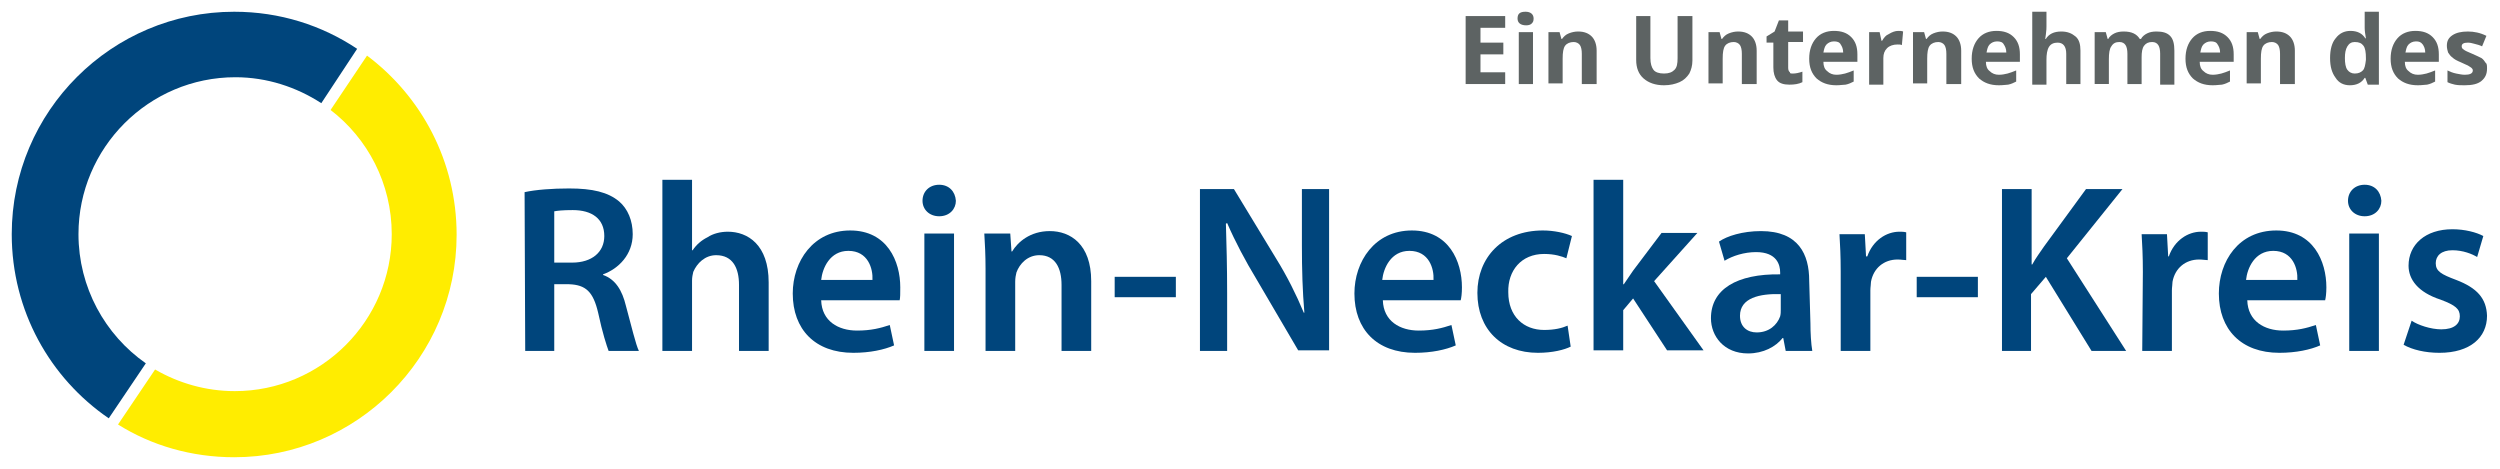
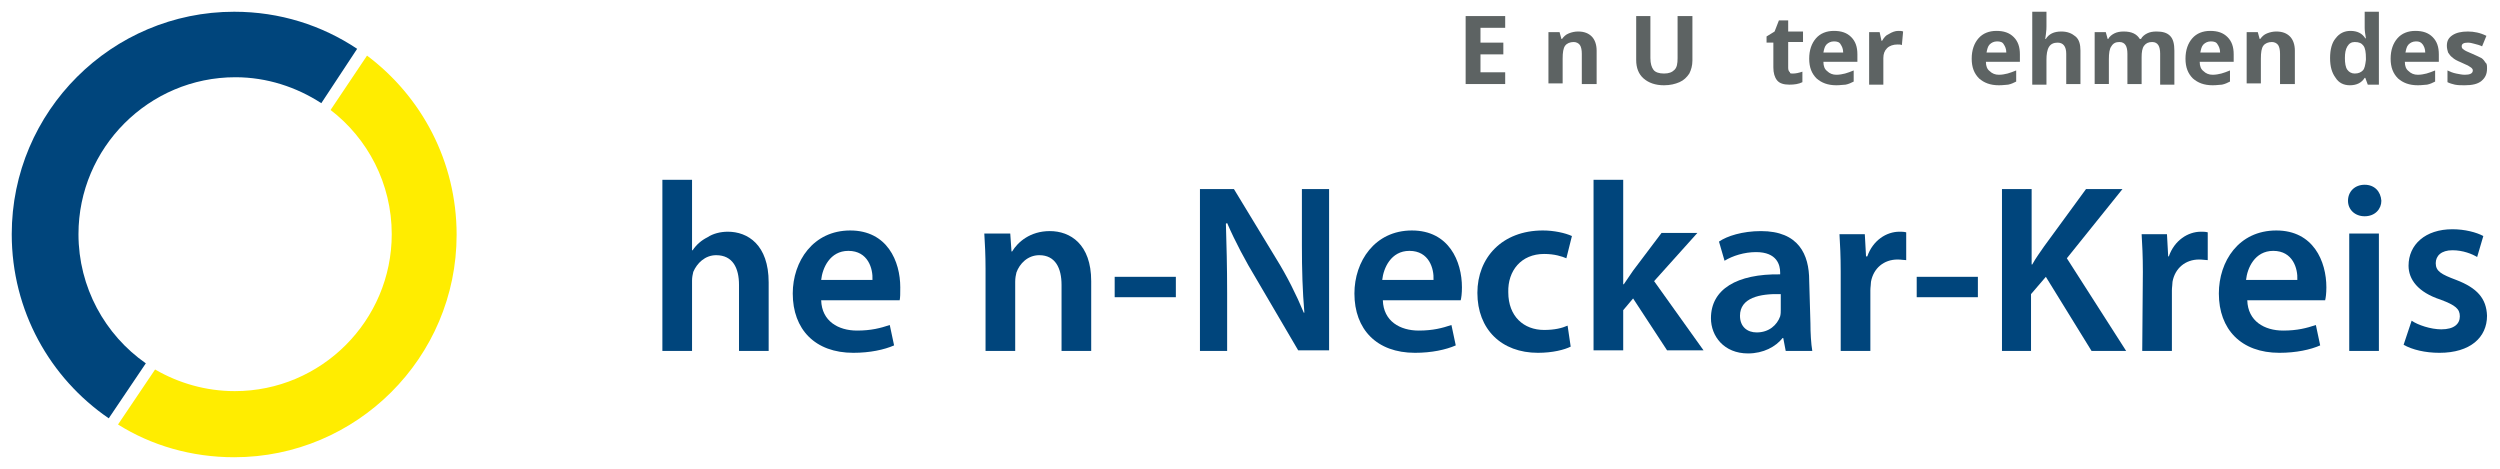
<svg xmlns="http://www.w3.org/2000/svg" version="1.1" x="0px" y="0px" viewBox="0 0 404.6 75.9" style="enable-background:new 0 0 404.6 75.9;" xml:space="preserve">
  <style type="text/css">
	.st0{fill:#00457C;}
	.st1{fill:#FFED00;}
	.st2{fill:none;}
	.st3{fill:#5D6363;}
	.st4{display:none;}
	.st5{display:inline;fill:#E30613;}
</style>
  <g id="Ebene_1">
    <g>
-       <path class="st0" d="M85,56.8h4.7V46h2.4c2.7,0.1,3.9,1.2,4.7,4.6c0.7,3.3,1.4,5.4,1.7,6.2h4.9c-0.5-1-1.2-4-2.1-7.3    c-0.6-2.5-1.7-4.3-3.7-5v-0.1c2.5-0.9,4.8-3.2,4.8-6.5c0-2.2-0.8-4.1-2.2-5.3c-1.8-1.5-4.3-2.1-8.1-2.1c-2.7,0-5.4,0.2-7.2,0.6    L85,56.8L85,56.8z M89.7,34.2c0.5-0.1,1.4-0.2,3-0.2c3.1,0,5.1,1.4,5.1,4.2c0,2.6-2,4.3-5.2,4.3h-2.9V34.2L89.7,34.2z" />
      <path class="st0" d="M107.2,56.8h4.8V45.4c0-0.5,0.1-1,0.2-1.4c0.6-1.4,1.9-2.7,3.7-2.7c2.7,0,3.7,2.1,3.7,4.8v10.7h4.8V45.7    c0-6.1-3.4-8.2-6.6-8.2c-1.2,0-2.4,0.3-3.3,0.9c-1,0.5-1.8,1.2-2.4,2.1h-0.1V29.1h-4.8L107.2,56.8L107.2,56.8z" />
      <path class="st0" d="M145.6,48.6c0.1-0.4,0.1-1.1,0.1-2.1c0-4.2-2.1-9.2-8.1-9.2s-9.3,5-9.3,10.2c0,5.8,3.6,9.6,9.8,9.6    c2.7,0,5-0.5,6.6-1.2l-0.7-3.3c-1.5,0.5-3,0.9-5.3,0.9c-3,0-5.7-1.5-5.8-4.9L145.6,48.6L145.6,48.6z M132.9,45.3    c0.2-1.9,1.4-4.7,4.4-4.7c3.2,0,4,2.9,3.9,4.7H132.9L132.9,45.3z" />
-       <path class="st0" d="M154.4,56.8v-19h-4.8v19H154.4L154.4,56.8z M152,29.9c-1.6,0-2.7,1.1-2.7,2.6c0,1.4,1.1,2.5,2.7,2.5    c1.7,0,2.7-1.2,2.7-2.5C154.6,31,153.6,29.9,152,29.9L152,29.9z" />
      <path class="st0" d="M159.5,56.8h4.8V45.6c0-0.6,0.1-1.1,0.2-1.5c0.5-1.4,1.8-2.8,3.7-2.8c2.6,0,3.6,2.1,3.6,4.8v10.7h4.8V45.5    c0-6-3.4-8.1-6.7-8.1c-3.2,0-5.2,1.8-6.1,3.3h-0.1l-0.2-2.9h-4.2c0.1,1.6,0.2,3.5,0.2,5.7V56.8L159.5,56.8z" />
      <polygon class="st0" points="180.4,44.8 180.4,48.1 190.3,48.1 190.3,44.8   " />
      <path class="st0" d="M198.6,56.8v-9.4c0-4.3-0.1-7.8-0.2-11.2l0.2-0.1c1.3,3,3,6.2,4.7,9l6.8,11.6h5V30.6h-4.4v9.1    c0,4,0.1,7.4,0.4,10.9H211c-1.2-2.9-2.7-5.9-4.5-8.8l-6.8-11.2h-5.5v26.2H198.6L198.6,56.8z" />
      <path class="st0" d="M236.4,48.6c0.1-0.4,0.2-1.1,0.2-2.1c0-4.2-2.1-9.2-8.1-9.2s-9.3,5-9.3,10.2c0,5.8,3.6,9.6,9.8,9.6    c2.7,0,5-0.5,6.6-1.2l-0.7-3.3c-1.5,0.5-3,0.9-5.3,0.9c-3,0-5.7-1.5-5.8-4.9L236.4,48.6L236.4,48.6z M223.7,45.3    c0.2-1.9,1.4-4.7,4.4-4.7c3.2,0,4,2.9,3.9,4.7H223.7L223.7,45.3z" />
      <path class="st0" d="M253.7,52.7c-0.9,0.4-2.1,0.7-3.8,0.7c-3.3,0-5.8-2.2-5.8-6.1c-0.1-3.5,2.1-6.2,5.8-6.2    c1.7,0,2.9,0.4,3.6,0.7l0.9-3.6c-1.1-0.5-2.9-0.9-4.7-0.9c-6.6,0-10.6,4.4-10.6,10.1c0,5.9,3.9,9.7,9.8,9.7c2.4,0,4.3-0.5,5.3-1    L253.7,52.7L253.7,52.7z" />
      <path class="st0" d="M262.7,29.1h-4.8v27.6h4.8v-6.5l1.6-1.9l5.5,8.4h5.9l-8-11.2l7-7.8h-5.8l-4.6,6.1c-0.5,0.7-1,1.5-1.5,2.2    h-0.1L262.7,29.1L262.7,29.1z" />
      <path class="st0" d="M292.8,45.4c0-4.2-1.7-8-7.8-8c-3,0-5.5,0.8-6.8,1.7l0.9,3.1c1.3-0.8,3.2-1.4,5.1-1.4c3.4,0,3.9,2.1,3.9,3.3    v0.3c-7-0.1-11.2,2.4-11.2,7.1c0,2.9,2.1,5.7,6,5.7c2.5,0,4.5-1.1,5.6-2.5h0.1l0.4,2.1h4.3c-0.2-1.2-0.3-2.9-0.3-4.5L292.8,45.4    L292.8,45.4z M288.2,50.1c0,0.4,0,0.7-0.1,1.1c-0.5,1.4-1.8,2.6-3.8,2.6c-1.5,0-2.7-0.9-2.7-2.7c0-2.9,3.2-3.6,6.6-3.5L288.2,50.1    L288.2,50.1z" />
      <path class="st0" d="M297.9,56.8h4.8V47c0-0.5,0.1-1,0.1-1.4c0.4-2.2,2.1-3.6,4.3-3.6c0.6,0,1,0.1,1.4,0.1v-4.5    c-0.4-0.1-0.7-0.1-1.1-0.1c-2.1,0-4.3,1.4-5.2,4H302l-0.2-3.6h-4.1c0.1,1.7,0.2,3.5,0.2,6.1L297.9,56.8L297.9,56.8z" />
      <polygon class="st0" points="310.2,44.8 310.2,48.1 320.1,48.1 320.1,44.8   " />
      <path class="st0" d="M324,56.8h4.7v-9.2l2.4-2.8l7.4,12h5.6l-9.6-15l9-11.2h-5.9l-6.8,9.3c-0.6,0.9-1.3,1.8-1.9,2.9h-0.1V30.6H324    V56.8L324,56.8z" />
      <path class="st0" d="M346.7,56.8h4.8V47c0-0.5,0.1-1,0.1-1.4c0.4-2.2,2.1-3.6,4.3-3.6c0.6,0,1,0.1,1.4,0.1v-4.5    c-0.4-0.1-0.7-0.1-1.1-0.1c-2.1,0-4.3,1.4-5.2,4h-0.1l-0.2-3.6h-4.1c0.1,1.7,0.2,3.5,0.2,6.1L346.7,56.8L346.7,56.8z" />
      <path class="st0" d="M376.3,48.6c0.1-0.4,0.2-1.1,0.2-2.1c0-4.2-2.1-9.2-8.1-9.2c-6.1,0-9.3,5-9.3,10.2c0,5.8,3.6,9.6,9.8,9.6    c2.7,0,5-0.5,6.6-1.2l-0.7-3.3c-1.5,0.5-3,0.9-5.3,0.9c-3,0-5.7-1.5-5.8-4.9L376.3,48.6L376.3,48.6z M363.5,45.3    c0.2-1.9,1.4-4.7,4.4-4.7c3.2,0,4,2.9,3.9,4.7H363.5L363.5,45.3z" />
      <path class="st0" d="M385,56.8v-19h-4.8v19H385L385,56.8z M382.7,29.9c-1.6,0-2.7,1.1-2.7,2.6c0,1.4,1.1,2.5,2.7,2.5    c1.7,0,2.7-1.2,2.7-2.5C385.3,31,384.3,29.9,382.7,29.9L382.7,29.9z" />
      <path class="st0" d="M389,55.8c1.4,0.8,3.5,1.3,5.8,1.3c5,0,7.7-2.5,7.7-6c-0.1-2.8-1.6-4.5-5-5.8c-2.4-0.9-3.3-1.4-3.3-2.7    c0-1.2,0.9-2.1,2.7-2.1c1.7,0,3.2,0.6,4,1.1l1-3.4c-1.1-0.6-3-1.1-5-1.1c-4.4,0-7.1,2.5-7.1,5.9c0,2.2,1.5,4.3,5.2,5.5    c2.4,0.9,3.1,1.5,3.1,2.7c0,1.2-0.9,2.1-3,2.1c-1.7,0-3.8-0.7-4.8-1.4L389,55.8L389,55.8z" />
      <path class="st0" d="M1.9,37.9c0-19.9,16.2-36,36-36c7.4,0,14.2,2.2,19.9,6L52,16.7c-4-2.6-8.8-4.2-13.9-4.2    c-14,0-25.4,11.4-25.4,25.4c0,8.6,4.3,16.3,10.9,20.9l-6,8.9C8.1,61.2,1.9,50.3,1.9,37.9L1.9,37.9z" />
      <path class="st1" d="M59.4,9c8.8,6.6,14.5,17.1,14.5,29c0,19.9-16.2,36-36,36c-6.9,0-13.4-1.9-18.8-5.3l6-8.9    c3.8,2.2,8.2,3.5,12.9,3.5c14,0,25.4-11.4,25.4-25.4c0-8.2-3.9-15.5-9.9-20.1L59.4,9L59.4,9z" />
    </g>
    <g>
      <rect x="235.8" y="1.9" class="st2" width="178.6" height="24.2" />
      <path class="st3" d="M243.6,13.6h-6.4V2.6h6.4v1.9h-4v2.4h3.7v1.9h-3.7v2.9h4V13.6z" />
-       <path class="st3" d="M245.6,3c0-0.8,0.4-1.1,1.3-1.1c0.8,0,1.3,0.4,1.3,1.1c0,0.4-0.1,0.6-0.3,0.8s-0.5,0.3-0.9,0.3    C246.1,4.1,245.6,3.7,245.6,3z M248.1,13.6h-2.3V5.2h2.3V13.6z" />
      <path class="st3" d="M258.3,13.6H256V8.7c0-0.6-0.1-1.1-0.3-1.4c-0.2-0.3-0.6-0.5-1-0.5c-0.6,0-1.1,0.2-1.4,0.6    c-0.3,0.4-0.4,1.1-0.4,2.1v4h-2.3V5.2h1.8l0.3,1.1h0.1c0.3-0.4,0.6-0.7,1.1-0.9s1-0.3,1.5-0.3c1,0,1.7,0.3,2.2,0.8    c0.5,0.5,0.8,1.3,0.8,2.3V13.6z" />
      <path class="st3" d="M273.9,2.6v7.2c0,0.8-0.2,1.5-0.5,2.1c-0.4,0.6-0.9,1.1-1.6,1.4c-0.7,0.3-1.5,0.5-2.5,0.5    c-1.4,0-2.5-0.4-3.3-1.1c-0.8-0.7-1.2-1.7-1.2-3V2.6h2.3v6.8c0,0.9,0.2,1.5,0.5,1.9c0.3,0.4,0.9,0.6,1.7,0.6    c0.8,0,1.3-0.2,1.7-0.6s0.5-1,0.5-1.9V2.6H273.9z" />
-       <path class="st3" d="M284.2,13.6h-2.3V8.7c0-0.6-0.1-1.1-0.3-1.4c-0.2-0.3-0.6-0.5-1-0.5c-0.6,0-1.1,0.2-1.4,0.6    c-0.3,0.4-0.4,1.1-0.4,2.1v4h-2.3V5.2h1.8l0.3,1.1h0.1c0.3-0.4,0.6-0.7,1.1-0.9s1-0.3,1.5-0.3c1,0,1.7,0.3,2.2,0.8    c0.5,0.5,0.8,1.3,0.8,2.3V13.6z" />
      <path class="st3" d="M290.2,11.9c0.4,0,0.9-0.1,1.5-0.3v1.7c-0.6,0.3-1.3,0.4-2.1,0.4c-0.9,0-1.6-0.2-2-0.7s-0.6-1.2-0.6-2.1V6.9    h-1.1v-1l1.3-0.8l0.7-1.8h1.5v1.8h2.4v1.7h-2.4V11c0,0.3,0.1,0.6,0.3,0.7C289.6,11.9,289.9,11.9,290.2,11.9z" />
      <path class="st3" d="M297.2,13.8c-1.4,0-2.4-0.4-3.2-1.1c-0.8-0.8-1.2-1.8-1.2-3.2c0-1.4,0.4-2.5,1.1-3.3c0.7-0.8,1.7-1.2,2.9-1.2    c1.2,0,2.1,0.3,2.8,1c0.7,0.7,1,1.6,1,2.8V10h-5.5c0,0.7,0.2,1.2,0.6,1.5c0.4,0.4,0.9,0.6,1.5,0.6c0.5,0,1-0.1,1.4-0.2    s0.9-0.3,1.4-0.5v1.8c-0.4,0.2-0.8,0.4-1.3,0.5C298.4,13.7,297.8,13.8,297.2,13.8z M296.8,6.7c-0.5,0-0.9,0.2-1.2,0.5    c-0.3,0.3-0.4,0.8-0.5,1.3h3.2c0-0.6-0.2-1-0.4-1.3C297.7,6.8,297.3,6.7,296.8,6.7z" />
      <path class="st3" d="M307.2,5c0.3,0,0.6,0,0.8,0.1l-0.2,2.2c-0.2-0.1-0.4-0.1-0.7-0.1c-0.7,0-1.3,0.2-1.7,0.6    c-0.4,0.4-0.6,0.9-0.6,1.6v4.3h-2.3V5.2h1.7l0.3,1.4h0.1c0.3-0.5,0.6-0.9,1.1-1.1C306.2,5.2,306.7,5,307.2,5z" />
-       <path class="st3" d="M317.3,13.6H315V8.7c0-0.6-0.1-1.1-0.3-1.4c-0.2-0.3-0.6-0.5-1-0.5c-0.6,0-1.1,0.2-1.4,0.6    c-0.3,0.4-0.4,1.1-0.4,2.1v4h-2.3V5.2h1.8l0.3,1.1h0.1c0.3-0.4,0.6-0.7,1.1-0.9s1-0.3,1.5-0.3c1,0,1.7,0.3,2.2,0.8    c0.5,0.5,0.8,1.3,0.8,2.3V13.6z" />
      <path class="st3" d="M323.5,13.8c-1.4,0-2.4-0.4-3.2-1.1c-0.8-0.8-1.2-1.8-1.2-3.2c0-1.4,0.4-2.5,1.1-3.3c0.7-0.8,1.7-1.2,2.9-1.2    c1.2,0,2.1,0.3,2.8,1c0.7,0.7,1,1.6,1,2.8V10h-5.5c0,0.7,0.2,1.2,0.6,1.5c0.4,0.4,0.9,0.6,1.5,0.6c0.5,0,1-0.1,1.4-0.2    s0.9-0.3,1.4-0.5v1.8c-0.4,0.2-0.8,0.4-1.3,0.5C324.8,13.7,324.2,13.8,323.5,13.8z M323.2,6.7c-0.5,0-0.9,0.2-1.2,0.5    c-0.3,0.3-0.4,0.8-0.5,1.3h3.2c0-0.6-0.2-1-0.4-1.3C324.1,6.8,323.7,6.7,323.2,6.7z" />
      <path class="st3" d="M336.7,13.6h-2.3V8.7c0-1.2-0.5-1.8-1.4-1.8c-0.6,0-1.1,0.2-1.4,0.7s-0.4,1.2-0.4,2.1v4h-2.3V1.9h2.3v2.4    c0,0.2,0,0.6-0.1,1.3l-0.1,0.7h0.1c0.5-0.8,1.3-1.2,2.5-1.2c1,0,1.7,0.3,2.3,0.8s0.8,1.3,0.8,2.3V13.6z" />
      <path class="st3" d="M346.6,13.6h-2.3V8.7c0-0.6-0.1-1.1-0.3-1.4c-0.2-0.3-0.5-0.5-1-0.5c-0.6,0-1,0.2-1.3,0.7    c-0.3,0.4-0.4,1.1-0.4,2.1v4h-2.3V5.2h1.8l0.3,1.1h0.1c0.2-0.4,0.6-0.7,1-0.9c0.4-0.2,0.9-0.3,1.5-0.3c1.3,0,2.1,0.4,2.6,1.2h0.2    c0.2-0.4,0.6-0.7,1-0.9c0.4-0.2,0.9-0.3,1.5-0.3c1,0,1.7,0.2,2.2,0.7c0.5,0.5,0.7,1.3,0.7,2.4v5.5h-2.3V8.7c0-0.6-0.1-1.1-0.3-1.4    c-0.2-0.3-0.5-0.5-1-0.5c-0.6,0-1,0.2-1.3,0.6c-0.3,0.4-0.4,1-0.4,1.9V13.6z" />
      <path class="st3" d="M358.1,13.8c-1.4,0-2.4-0.4-3.2-1.1c-0.8-0.8-1.2-1.8-1.2-3.2c0-1.4,0.4-2.5,1.1-3.3c0.7-0.8,1.7-1.2,2.9-1.2    c1.2,0,2.1,0.3,2.8,1c0.7,0.7,1,1.6,1,2.8V10h-5.5c0,0.7,0.2,1.2,0.6,1.5c0.4,0.4,0.9,0.6,1.5,0.6c0.5,0,1-0.1,1.4-0.2    s0.9-0.3,1.4-0.5v1.8c-0.4,0.2-0.8,0.4-1.3,0.5C359.3,13.7,358.8,13.8,358.1,13.8z M357.8,6.7c-0.5,0-0.9,0.2-1.2,0.5    c-0.3,0.3-0.4,0.8-0.5,1.3h3.2c0-0.6-0.2-1-0.4-1.3C358.7,6.8,358.3,6.7,357.8,6.7z" />
      <path class="st3" d="M371.3,13.6h-2.3V8.7c0-0.6-0.1-1.1-0.3-1.4c-0.2-0.3-0.6-0.5-1-0.5c-0.6,0-1.1,0.2-1.4,0.6    c-0.3,0.4-0.4,1.1-0.4,2.1v4h-2.3V5.2h1.8l0.3,1.1h0.1c0.3-0.4,0.6-0.7,1.1-0.9s1-0.3,1.5-0.3c1,0,1.7,0.3,2.2,0.8    c0.5,0.5,0.8,1.3,0.8,2.3V13.6z" />
      <path class="st3" d="M380.3,13.8c-1,0-1.8-0.4-2.3-1.2c-0.6-0.8-0.9-1.8-0.9-3.2c0-1.4,0.3-2.5,0.9-3.2c0.6-0.8,1.4-1.2,2.4-1.2    c1.1,0,1.9,0.4,2.4,1.2h0.1c-0.1-0.6-0.2-1.2-0.2-1.7V1.9h2.3v11.8h-1.8l-0.4-1.1h-0.1C382.2,13.4,381.4,13.8,380.3,13.8z     M381.1,11.9c0.6,0,1-0.2,1.3-0.5c0.3-0.3,0.4-0.9,0.5-1.7V9.4c0-0.9-0.1-1.6-0.4-2c-0.3-0.4-0.7-0.6-1.4-0.6    c-0.5,0-0.9,0.2-1.2,0.7s-0.4,1.1-0.4,1.9s0.1,1.5,0.4,1.9S380.6,11.9,381.1,11.9z" />
      <path class="st3" d="M391.3,13.8c-1.4,0-2.4-0.4-3.2-1.1c-0.8-0.8-1.2-1.8-1.2-3.2c0-1.4,0.4-2.5,1.1-3.3c0.7-0.8,1.7-1.2,2.9-1.2    c1.2,0,2.1,0.3,2.8,1c0.7,0.7,1,1.6,1,2.8V10h-5.5c0,0.7,0.2,1.2,0.6,1.5c0.4,0.4,0.9,0.6,1.5,0.6c0.5,0,1-0.1,1.4-0.2    s0.9-0.3,1.4-0.5v1.8c-0.4,0.2-0.8,0.4-1.3,0.5C392.5,13.7,392,13.8,391.3,13.8z M391,6.7c-0.5,0-0.9,0.2-1.2,0.5    c-0.3,0.3-0.4,0.8-0.5,1.3h3.2c0-0.6-0.2-1-0.4-1.3C391.8,6.8,391.5,6.7,391,6.7z" />
      <path class="st3" d="M402.5,11.1c0,0.9-0.3,1.5-0.9,2s-1.5,0.7-2.7,0.7c-0.6,0-1.1,0-1.6-0.1c-0.4-0.1-0.8-0.2-1.2-0.4v-1.9    c0.4,0.2,0.9,0.4,1.4,0.5s1,0.2,1.4,0.2c0.8,0,1.3-0.2,1.3-0.7c0-0.2-0.1-0.3-0.2-0.4c-0.1-0.1-0.3-0.2-0.6-0.4    c-0.3-0.1-0.6-0.3-1.1-0.5c-0.7-0.3-1.1-0.5-1.4-0.8c-0.3-0.2-0.5-0.5-0.7-0.8c-0.1-0.3-0.2-0.7-0.2-1.1c0-0.8,0.3-1.3,0.9-1.7    c0.6-0.4,1.4-0.6,2.5-0.6c1,0,2,0.2,3,0.7l-0.7,1.7c-0.4-0.2-0.8-0.3-1.2-0.4c-0.4-0.1-0.7-0.2-1.1-0.2c-0.7,0-1,0.2-1,0.6    c0,0.2,0.1,0.4,0.3,0.5c0.2,0.2,0.7,0.4,1.4,0.7c0.7,0.3,1.1,0.5,1.5,0.7c0.3,0.2,0.5,0.5,0.7,0.8    C402.5,10.3,402.5,10.7,402.5,11.1z" />
    </g>
  </g>
  <g id="Platzhalter" class="st4">
    <rect y="-1.3" class="st5" width="1.9" height="77.2" />
    <rect x="402.7" y="-1.3" class="st5" width="1.9" height="77.2" />
    <rect x="38.2" y="-37.6" transform="matrix(-2.849743e-06 1 -1 -2.849743e-06 40.104 -38.196)" class="st5" width="1.9" height="77.2" />
    <rect x="38.2" y="36.4" transform="matrix(-2.849743e-06 1 -1 -2.849743e-06 114.088 35.789)" class="st5" width="1.9" height="77.2" />
  </g>
</svg>